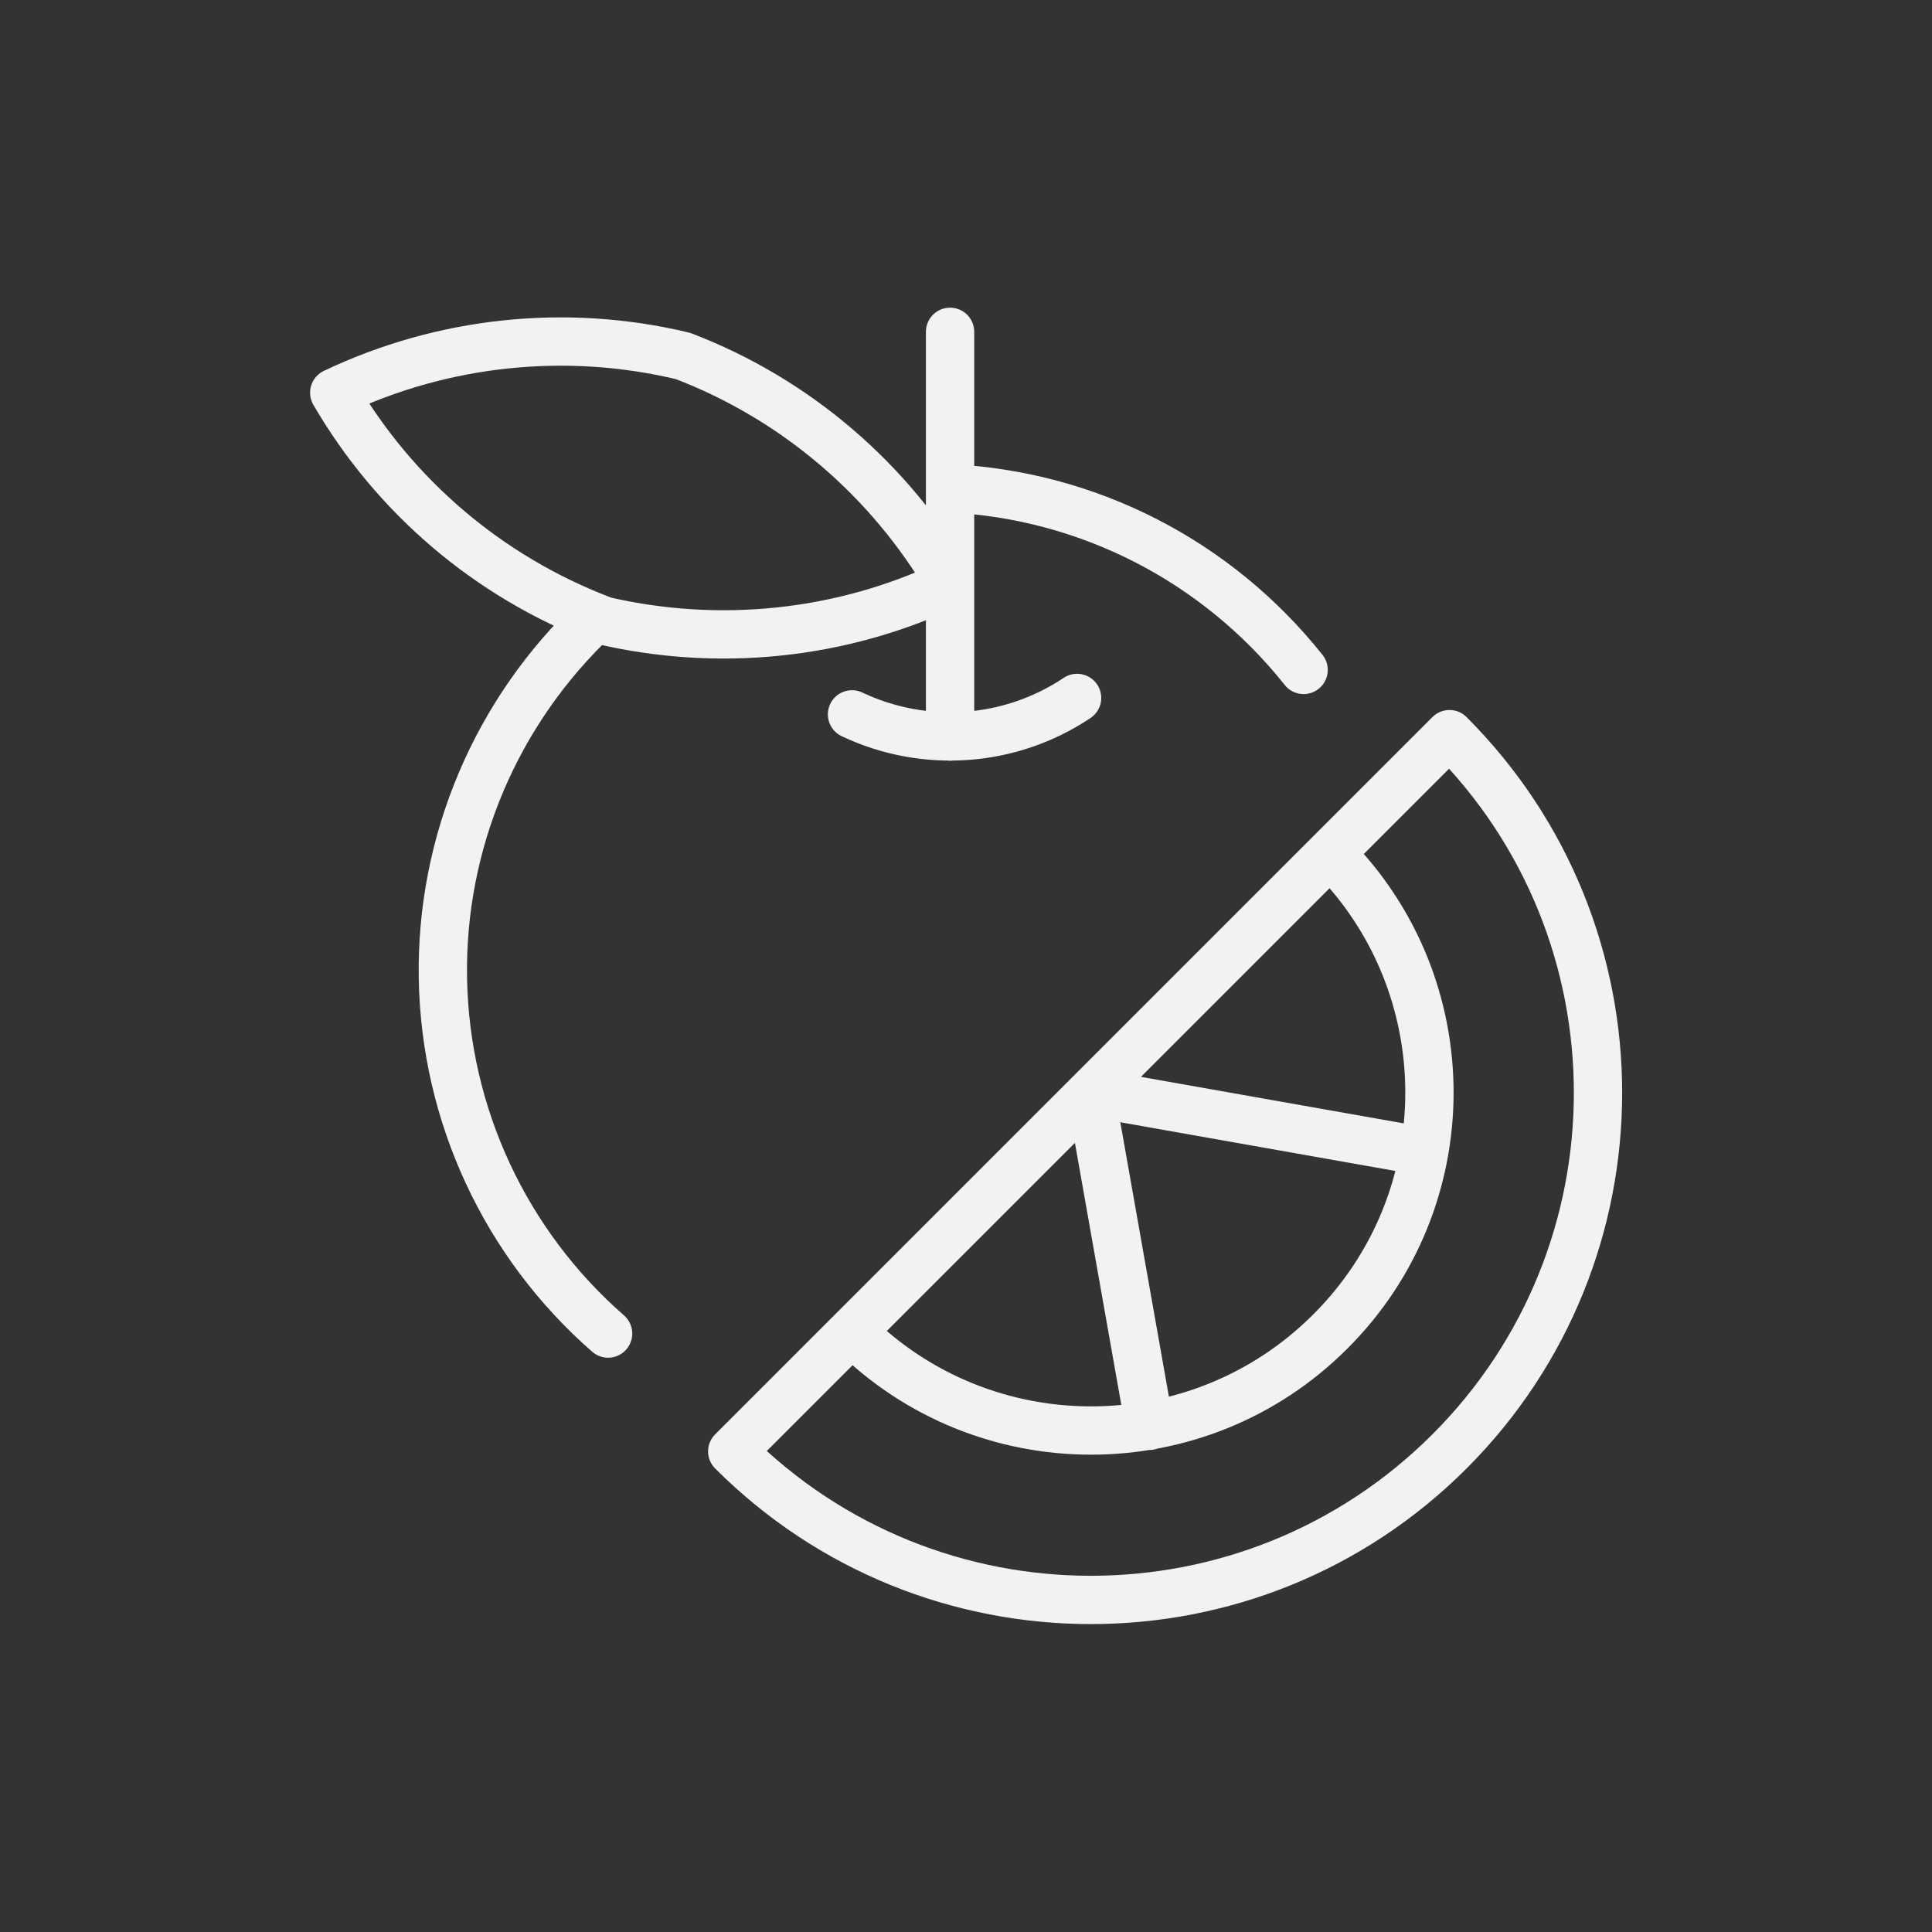
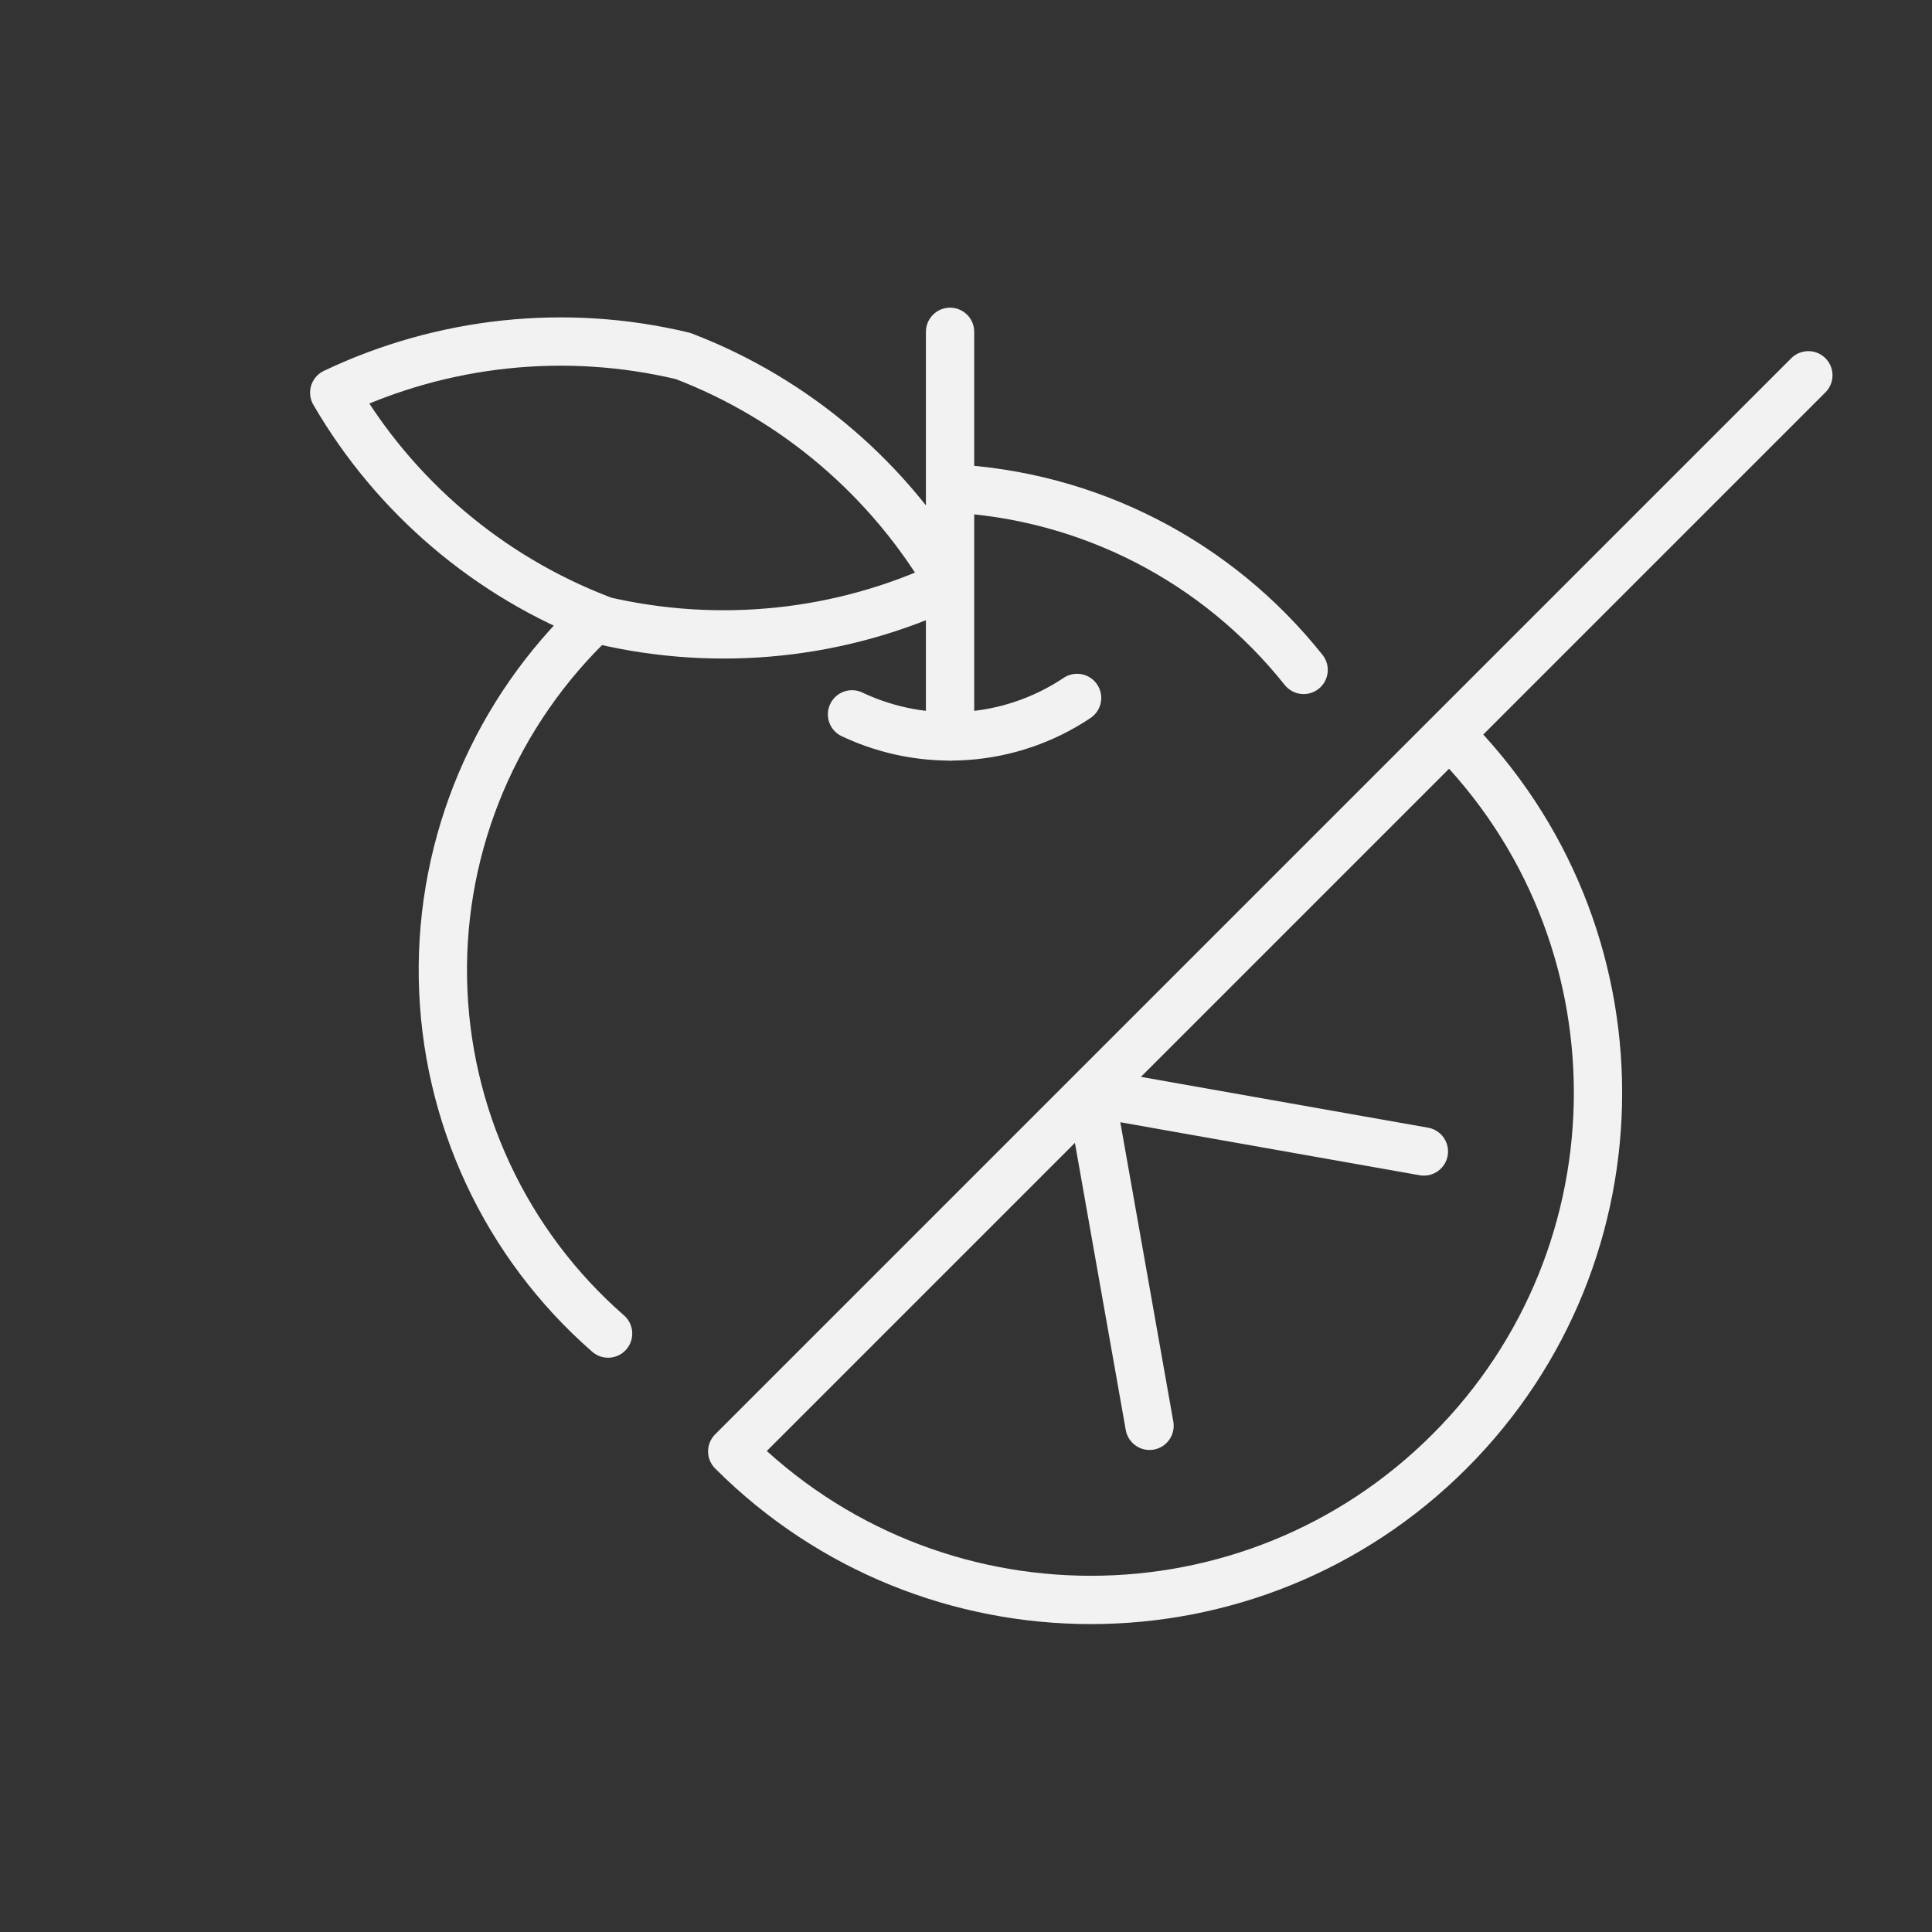
<svg xmlns="http://www.w3.org/2000/svg" id="Layer_1" data-name="Layer 1" viewBox="0 0 40 40">
  <rect x="0" y="0" width="40" height="40" fill="#333333" stroke="none" />
  <defs>
    <style>
      .cls-1 {
        fill: none;
        stroke: #f2f2f2;
        stroke-linecap: round;
        stroke-linejoin: round;
      }
    </style>
  </defs>
-   <path class="cls-1" d="M29.48,23.84l-6.89-1.22M23.8,29.52l-1.22-6.89M27.54,17.67c2.74,2.73,2.74,7.17,0,9.9-2.73,2.73-7.17,2.73-9.9,0l9.9-9.9ZM30.01,15.2c4.1,4.1,4.1,10.75,0,14.85s-10.75,4.1-14.85,0l14.85-14.85ZM12.59,27.61c-2.13-1.86-3.37-4.53-3.42-7.35-.05-2.82,1.1-5.53,3.16-7.47M19.67,10.11c2.87.14,5.53,1.51,7.32,3.76M12.45,12.83c-2.33-.89-4.28-2.55-5.53-4.7,2.25-1.07,4.8-1.34,7.22-.76,2.33.89,4.28,2.56,5.53,4.71-2.25,1.07-4.8,1.33-7.22.76ZM17.64,14.79c1.5.71,3.27.59,4.66-.34M19.67,6.87v8.38" />
+   <path class="cls-1" d="M29.48,23.84l-6.89-1.22M23.8,29.52l-1.22-6.89M27.54,17.67l9.9-9.9ZM30.01,15.2c4.1,4.1,4.1,10.75,0,14.85s-10.75,4.1-14.85,0l14.85-14.85ZM12.59,27.61c-2.13-1.86-3.37-4.53-3.42-7.35-.05-2.82,1.1-5.53,3.16-7.47M19.67,10.11c2.87.14,5.53,1.51,7.32,3.76M12.45,12.83c-2.33-.89-4.28-2.55-5.53-4.7,2.25-1.07,4.8-1.34,7.22-.76,2.33.89,4.28,2.56,5.53,4.71-2.25,1.07-4.8,1.33-7.22.76ZM17.64,14.79c1.5.71,3.27.59,4.66-.34M19.67,6.87v8.38" />
</svg>